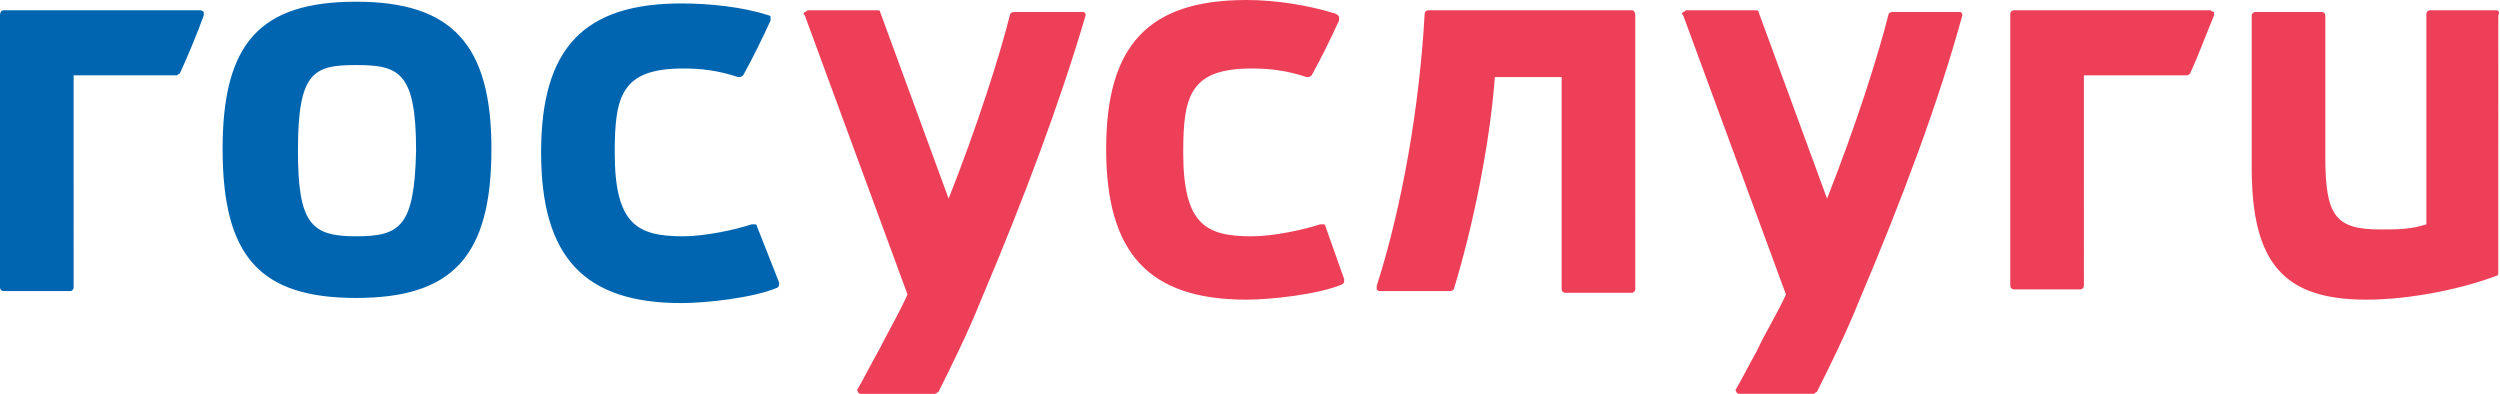
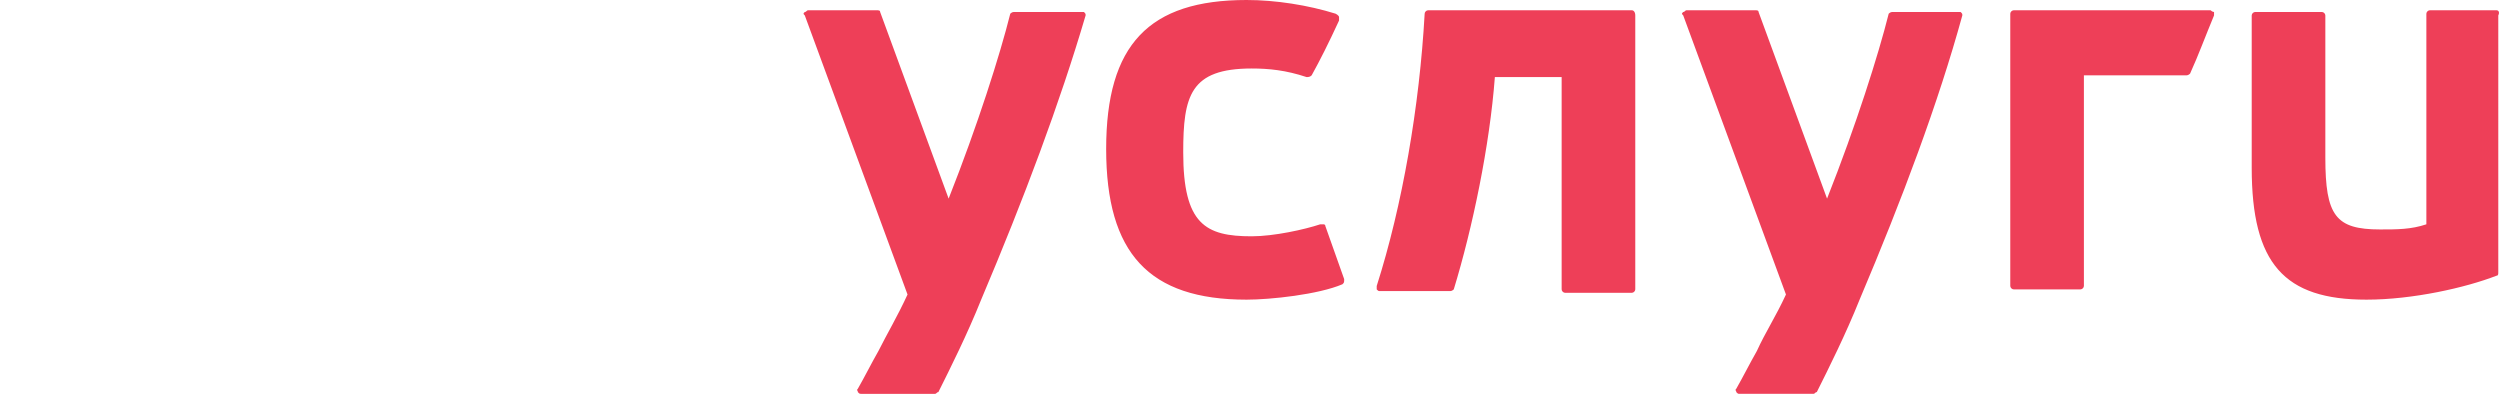
<svg xmlns="http://www.w3.org/2000/svg" width="146" height="23">
  <path fill="#EE3F58" d="M95.3.6H83.4c-.1 0-.2.1-.2.2-.3 5.4-1.3 11.2-2.8 15.9v.2c.1.1.1.1.2.1h4.1c.1 0 .2-.1.2-.1C86 13.3 87 8.5 87.3 4.5h3.9v12.4c0 .1.1.2.2.2h3.9c.1 0 .2-.1.2-.2V.9c0-.2-.1-.3-.2-.3M145.8.6h-3.9c-.1 0-.2.1-.2.2v12.3c-.9.3-1.7.3-2.7.3-2.6 0-3.2-.8-3.2-4.2V.9c0-.1-.1-.2-.2-.2h-3.9c-.1 0-.2.1-.2.2v8.9c0 5.6 1.9 7.7 6.7 7.7 2.7 0 5.8-.7 7.6-1.4.1 0 .1-.1.1-.2V.9c.1-.2 0-.3-.1-.3M63.2.7h-4c-.1 0-.2.1-.2.1-.6 2.4-1.9 6.5-3.6 10.8L51.4.7c0-.1-.1-.1-.2-.1h-4c-.1 0-.1.1-.2.1-.1.1-.1.1 0 .2l6 16.3c-.6 1.3-1.2 2.3-1.7 3.3-.4.7-.8 1.5-1.2 2.2-.1.1 0 .1 0 .2.1.1.1.1.2.1h4.3c.1 0 .1-.1.2-.1.7-1.4 1.7-3.4 2.5-5.4C59.8 11.6 61.9 6 63.4.9c0-.1 0-.1-.1-.2h-.1M77.4 13.2c0-.1-.1-.1-.1-.1h-.2c-.9.3-2.7.7-4 .7-2.7 0-4-.7-4-4.9 0-3.3.4-4.9 4-4.9 1 0 2 .1 3.2.5.1 0 .2 0 .3-.1.5-.9 1-1.9 1.6-3.2V1c0-.1-.2-.2-.2-.2-1.6-.5-3.5-.8-5.2-.8-5.7 0-8.2 2.6-8.2 8.7s2.5 8.8 8.2 8.8c1.4 0 4.2-.3 5.6-.9.1-.1.1-.1.1-.3l-1.1-3.1zM114.5.7h-4c-.1 0-.2.1-.2.1-.6 2.4-1.9 6.5-3.6 10.8l-4-10.9c0-.1-.1-.1-.2-.1h-4c-.1 0-.1.1-.2.1-.1.1-.1.1 0 .2l6 16.3c-.6 1.3-1.2 2.2-1.7 3.3-.4.7-.8 1.5-1.2 2.2-.1.1 0 .1 0 .2.1.1.1.1.2.1h4.3c.1 0 .1-.1.2-.1.7-1.4 1.7-3.4 2.5-5.4 2.5-5.9 4.6-11.5 6-16.6 0-.1 0-.1-.1-.2.1 0 0 0 0 0M129.1.6h-11.5c-.1 0-.2.1-.2.2v15.9c0 .1.1.2.2.2h3.9c.1 0 .2-.1.2-.2V4.4h6c.1 0 .2-.1.2-.1.5-1.1.9-2.2 1.4-3.4V.7c-.1 0-.2-.1-.2-.1" />
-   <path fill="#0065B1" d="M20.8 13.8c-2.6 0-3.4-.7-3.4-5 0-4.6.9-5 3.4-5s3.5.4 3.5 5c-.1 4.4-.9 5-3.5 5m0-13.7C15.2.1 13 2.5 13 8.7c0 6.3 2.2 8.7 7.8 8.7s7.9-2.4 7.9-8.7c0-6.1-2.3-8.6-7.9-8.6M44.2 13.2c0-.1-.1-.1-.1-.1h-.2c-.9.3-2.7.7-4 .7-2.7 0-4-.7-4-4.9 0-3.3.4-4.9 4-4.9 1 0 2 .1 3.2.5.1 0 .2 0 .3-.1.5-.9 1-1.9 1.6-3.2V1c0-.1-.1-.1-.1-.1-1.5-.5-3.5-.7-5.1-.7-5.7 0-8.2 2.6-8.2 8.7s2.5 8.8 8.2 8.8c1.4 0 4.2-.3 5.6-.9.1-.1.1-.1.1-.3l-1.3-3.3zM11.7.6H.2C.1.6 0 .7 0 .9v15.9c0 .1.1.2.2.2h3.9c.1 0 .2-.1.2-.2V4.4h6c.1 0 .1-.1.2-.1.5-1.1 1-2.3 1.4-3.4V.7s-.1-.1-.2-.1" />
</svg>